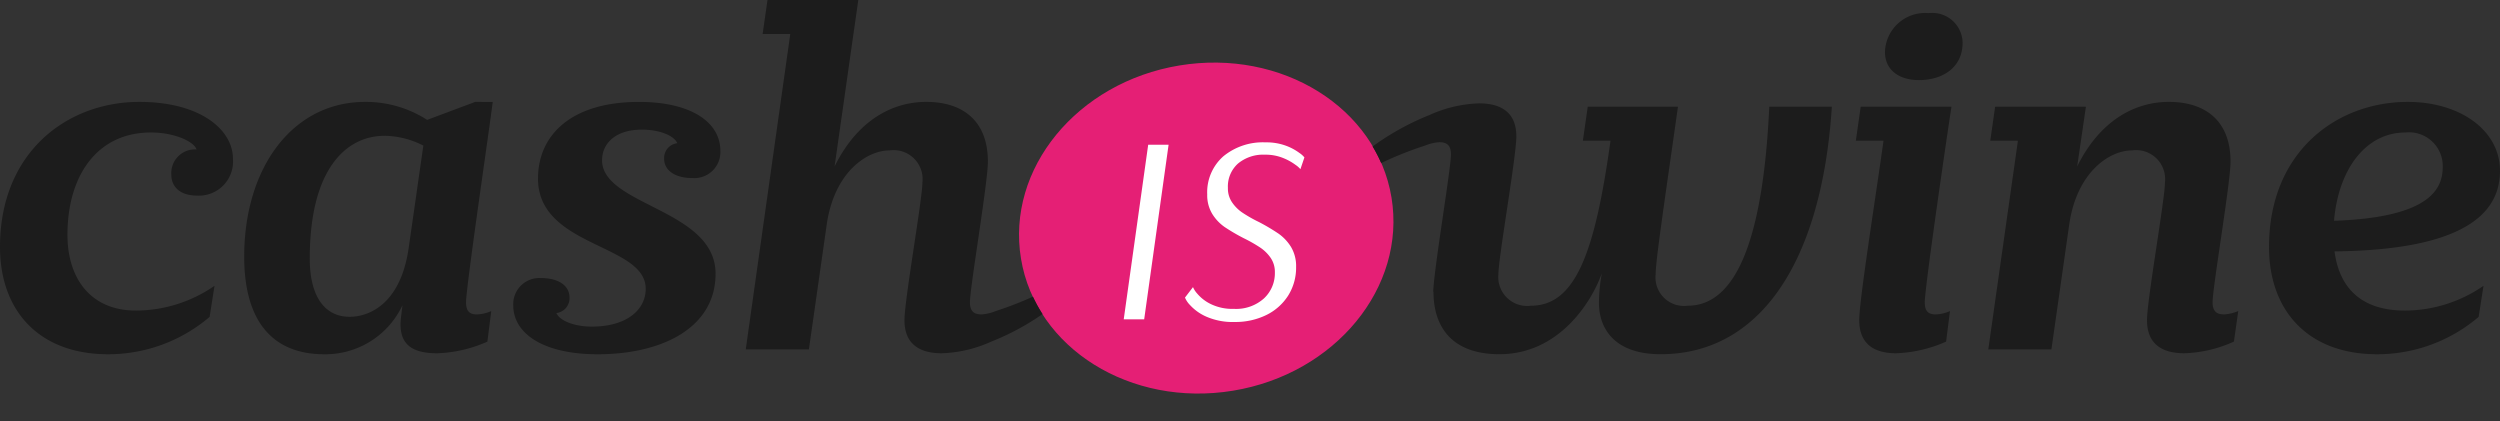
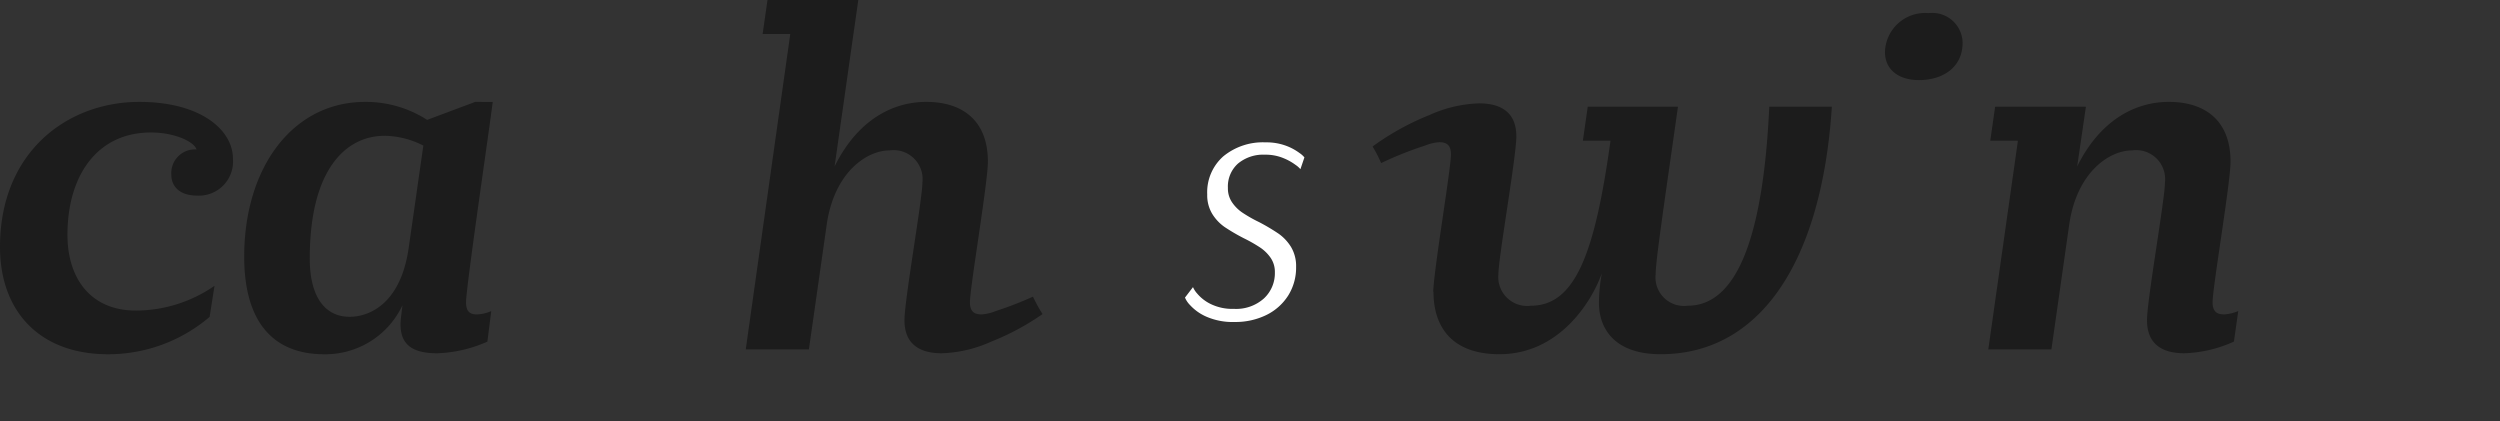
<svg xmlns="http://www.w3.org/2000/svg" width="187.229" height="31.547" viewBox="0 0 187.229 31.547">
  <rect x="0" y="0" width="187.229" height="31.547" fill="#333333" stroke="none" />
  <g id="Groupe_200" data-name="Groupe 200" transform="translate(-46.299 -28.019)">
-     <ellipse id="Ellipse_13" data-name="Ellipse 13" cx="14.062" cy="12.343" rx="14.062" ry="12.343" transform="translate(120.754 35.209) rotate(-9.362)" fill="#e51f75" />
    <g id="Groupe_129" data-name="Groupe 129" transform="translate(130.457 38.681)">
-       <path id="Tracé_113" data-name="Tracé 113" d="M83.2,45.648H81.668L83.5,32.575h1.528Z" transform="translate(-81.668 -32.397)" fill="#fff" />
      <path id="Tracé_114" data-name="Tracé 114" d="M91.878,34.187a4.11,4.11,0,0,0-.945-.521,3.479,3.479,0,0,0-1.347-.243,2.946,2.946,0,0,0-2.02.666,2.3,2.3,0,0,0-.754,1.827,1.841,1.841,0,0,0,.312,1.076,2.88,2.88,0,0,0,.764.764,10.289,10.289,0,0,0,1.256.714,15.077,15.077,0,0,1,1.459.866,3.407,3.407,0,0,1,.935.995,2.79,2.79,0,0,1,.381,1.5,3.927,3.927,0,0,1-.592,2.141,4.035,4.035,0,0,1-1.639,1.459,5.269,5.269,0,0,1-2.372.521,4.922,4.922,0,0,1-2.122-.4,3.609,3.609,0,0,1-1.216-.864,1.776,1.776,0,0,1-.381-.564l.6-.783a1.8,1.8,0,0,0,.321.49,3.079,3.079,0,0,0,1.007.776,3.692,3.692,0,0,0,1.73.362,3.121,3.121,0,0,0,2.26-.785,2.583,2.583,0,0,0,.814-1.949,1.857,1.857,0,0,0-.309-1.076,2.951,2.951,0,0,0-.764-.764A10.818,10.818,0,0,0,88,39.679a14.575,14.575,0,0,1-1.428-.835,3.336,3.336,0,0,1-.926-.976,2.686,2.686,0,0,1-.383-1.468,3.589,3.589,0,0,1,1.206-2.855A4.658,4.658,0,0,1,89.627,32.5a4.211,4.211,0,0,1,1.528.25,4.031,4.031,0,0,1,1.016.545,1.721,1.721,0,0,1,.371.331l-.3.883A1.684,1.684,0,0,0,91.878,34.187Z" transform="translate(-79.01 -32.5)" fill="#fff" />
    </g>
    <g id="Groupe_130" data-name="Groupe 130" transform="translate(149.095 29.002)">
-       <path id="Tracé_115" data-name="Tracé 115" d="M105.075,31.379l-.364,2.544h2.072c-.583,4.214-1.818,11.921-1.818,13.446,0,1.563.873,2.472,2.763,2.472a10.081,10.081,0,0,0,3.743-.873l.29-2.287a2.9,2.9,0,0,1-1.054.25c-.507,0-.835-.178-.835-.907,0-1.125,1.744-13.008,2-14.645Z" transform="translate(-68.52 -24.367)" fill="#1c1c1c" />
      <path id="Tracé_116" data-name="Tracé 116" d="M108.9,28.432a3.007,3.007,0,0,0-3.272,2.905c0,1.382,1.09,2.111,2.546,2.111,1.78,0,3.269-.947,3.269-2.8A2.271,2.271,0,0,0,108.9,28.432Z" transform="translate(-67.256 -28.432)" fill="#1c1c1c" />
      <path id="Tracé_117" data-name="Tracé 117" d="M113.1,46.427a2.137,2.137,0,0,1-2.4-2.363c0-1.018.654-5.378,1.67-12.537h-6.758l-.364,2.544h2.07c-1.161,8.357-2.615,12.356-5.958,12.356a2.165,2.165,0,0,1-2.437-2.363c0-1.237,1.344-8.794,1.344-10.322,0-1.561-.871-2.47-2.8-2.47a9.73,9.73,0,0,0-3.707.873A19.687,19.687,0,0,0,89.5,34.5a10.8,10.8,0,0,1,.642,1.244,26.071,26.071,0,0,1,3.3-1.313,3.247,3.247,0,0,1,1.054-.25c.509,0,.873.178.873.907,0,1.087-1.244,8.366-1.33,10.3l.021-.019c0,2.724,1.451,4.69,4.942,4.69,4.4,0,6.869-3.817,7.669-6.07a12.7,12.7,0,0,0-.219,2.218c0,1.961,1.2,3.852,4.616,3.852,7.412,0,12.064-6.834,12.828-18.536h-4.687C118.806,40.14,117.171,46.427,113.1,46.427Z" transform="translate(-89.501 -24.514)" fill="#1c1c1c" />
      <path id="Tracé_118" data-name="Tracé 118" d="M125.674,46.235c0-1.125,1.344-8.94,1.344-10.539,0-3.124-1.963-4.471-4.616-4.471-2.544,0-5.159,1.382-6.869,4.835l.654-4.471h-6.8l-.362,2.544h2.07l-2.218,15.628h4.726l1.344-9.413c.581-3.888,3.017-5.489,4.69-5.489a2.173,2.173,0,0,1,2.47,2.4c0,1.237-1.344,8.794-1.344,10.32,0,1.563.873,2.472,2.8,2.472a9.719,9.719,0,0,0,3.707-.873l.326-2.287a3.309,3.309,0,0,1-1.054.25C126.038,47.142,125.674,46.964,125.674,46.235Z" transform="translate(-62.766 -24.578)" fill="#1c1c1c" />
-       <path id="Tracé_119" data-name="Tracé 119" d="M135.014,36.387c0-3.05-3.017-5.161-6.905-5.161-5.339,0-10.393,3.743-10.393,10.867,0,4.761,2.908,8.033,8.1,8.033a11.706,11.706,0,0,0,7.6-2.8L133.779,45a10.38,10.38,0,0,1-5.887,1.854c-2.979,0-4.871-1.418-5.27-4.433C133.089,42.312,135.014,39.111,135.014,36.387ZM122.586,40.13c.326-3.888,2.4-6.612,5.342-6.612a2.528,2.528,0,0,1,2.8,2.544C130.726,37.551,130.071,39.875,122.586,40.13Z" transform="translate(-50.582 -24.578)" fill="#1c1c1c" />
    </g>
    <g id="Groupe_131" data-name="Groupe 131" transform="translate(46.299 28.019)">
      <path id="Tracé_120" data-name="Tracé 120" d="M56.73,31.226c-5.38,0-10.431,3.743-10.431,10.867,0,4.761,2.908,8.033,8.1,8.033a11.706,11.706,0,0,0,7.6-2.8L62.363,45a10.38,10.38,0,0,1-5.887,1.854c-3.379,0-5.125-2.4-5.125-5.67,0-4.433,2.218-7.667,6.251-7.667,1.782,0,3.234.688,3.417,1.271a1.772,1.772,0,0,0-1.889,1.889c0,.873.616,1.566,1.925,1.566a2.553,2.553,0,0,0,2.689-2.765C63.743,33.337,61.344,31.226,56.73,31.226Z" transform="translate(-46.299 -23.595)" fill="#1c1c1c" />
-       <path id="Tracé_121" data-name="Tracé 121" d="M73.754,35.478c0,.873.8,1.454,2.144,1.454a1.954,1.954,0,0,0,2.07-2.034c0-2.144-2.18-3.671-6.1-3.671-5.054,0-7.559,2.47-7.559,5.744,0,5.161,8.066,4.868,8.066,8.25,0,1.6-1.454,2.834-4.033,2.834-1.38,0-2.437-.474-2.653-1.016a1.117,1.117,0,0,0,.98-1.164c0-.873-.8-1.456-2.144-1.456a1.956,1.956,0,0,0-2.07,2.037c0,2.144,2.289,3.671,6.322,3.671,4.8,0,8.83-1.965,8.83-6.034,0-4.835-8.5-5.09-8.5-8.5,0-1.2.942-2.289,2.979-2.289,1.38,0,2.434.474,2.653,1.016A1.115,1.115,0,0,0,73.754,35.478Z" transform="translate(-24.017 -23.595)" fill="#1c1c1c" />
      <path id="Tracé_122" data-name="Tracé 122" d="M71.285,31.226l-3.6,1.347a8.487,8.487,0,0,0-4.652-1.347c-5.38,0-9.049,4.871-9.049,11.593,0,4.687,2,7.307,6,7.307a6.374,6.374,0,0,0,5.851-3.671c-.071.583-.145,1.161-.145,1.416,0,1.528.873,2.182,2.763,2.182a10.081,10.081,0,0,0,3.743-.873l.29-2.287a2.9,2.9,0,0,1-1.054.25c-.509,0-.835-.178-.835-.907,0-1.125,1.78-13.192,2-15.009Zm-4.978,10.9c-.583,4.178-2.908,5.194-4.435,5.194-1.78,0-2.979-1.416-2.979-4.362,0-6.758,2.763-9.192,5.6-9.192A6.481,6.481,0,0,1,67.4,34.5Z" transform="translate(-35.695 -23.595)" fill="#1c1c1c" />
      <path id="Tracé_123" data-name="Tracé 123" d="M91.281,50.236a26.692,26.692,0,0,1-2.793,1.08,3.325,3.325,0,0,1-1.054.25c-.509,0-.873-.178-.873-.907,0-1.125,1.344-8.94,1.344-10.539,0-3.124-1.961-4.471-4.614-4.471-2.546,0-5.161,1.382-6.867,4.835L78.2,28.019h-6.8l-.364,2.544h2.07L69.771,54.186H74.5l1.344-9.413c.583-3.888,3.015-5.489,4.688-5.489a2.172,2.172,0,0,1,2.47,2.4c0,1.237-1.344,8.794-1.344,10.32,0,1.563.873,2.472,2.8,2.472a9.717,9.717,0,0,0,3.7-.873A18.827,18.827,0,0,0,92,51.54,11.039,11.039,0,0,1,91.281,50.236Z" transform="translate(-13.921 -28.019)" fill="#1c1c1c" />
    </g>
  </g>
</svg>